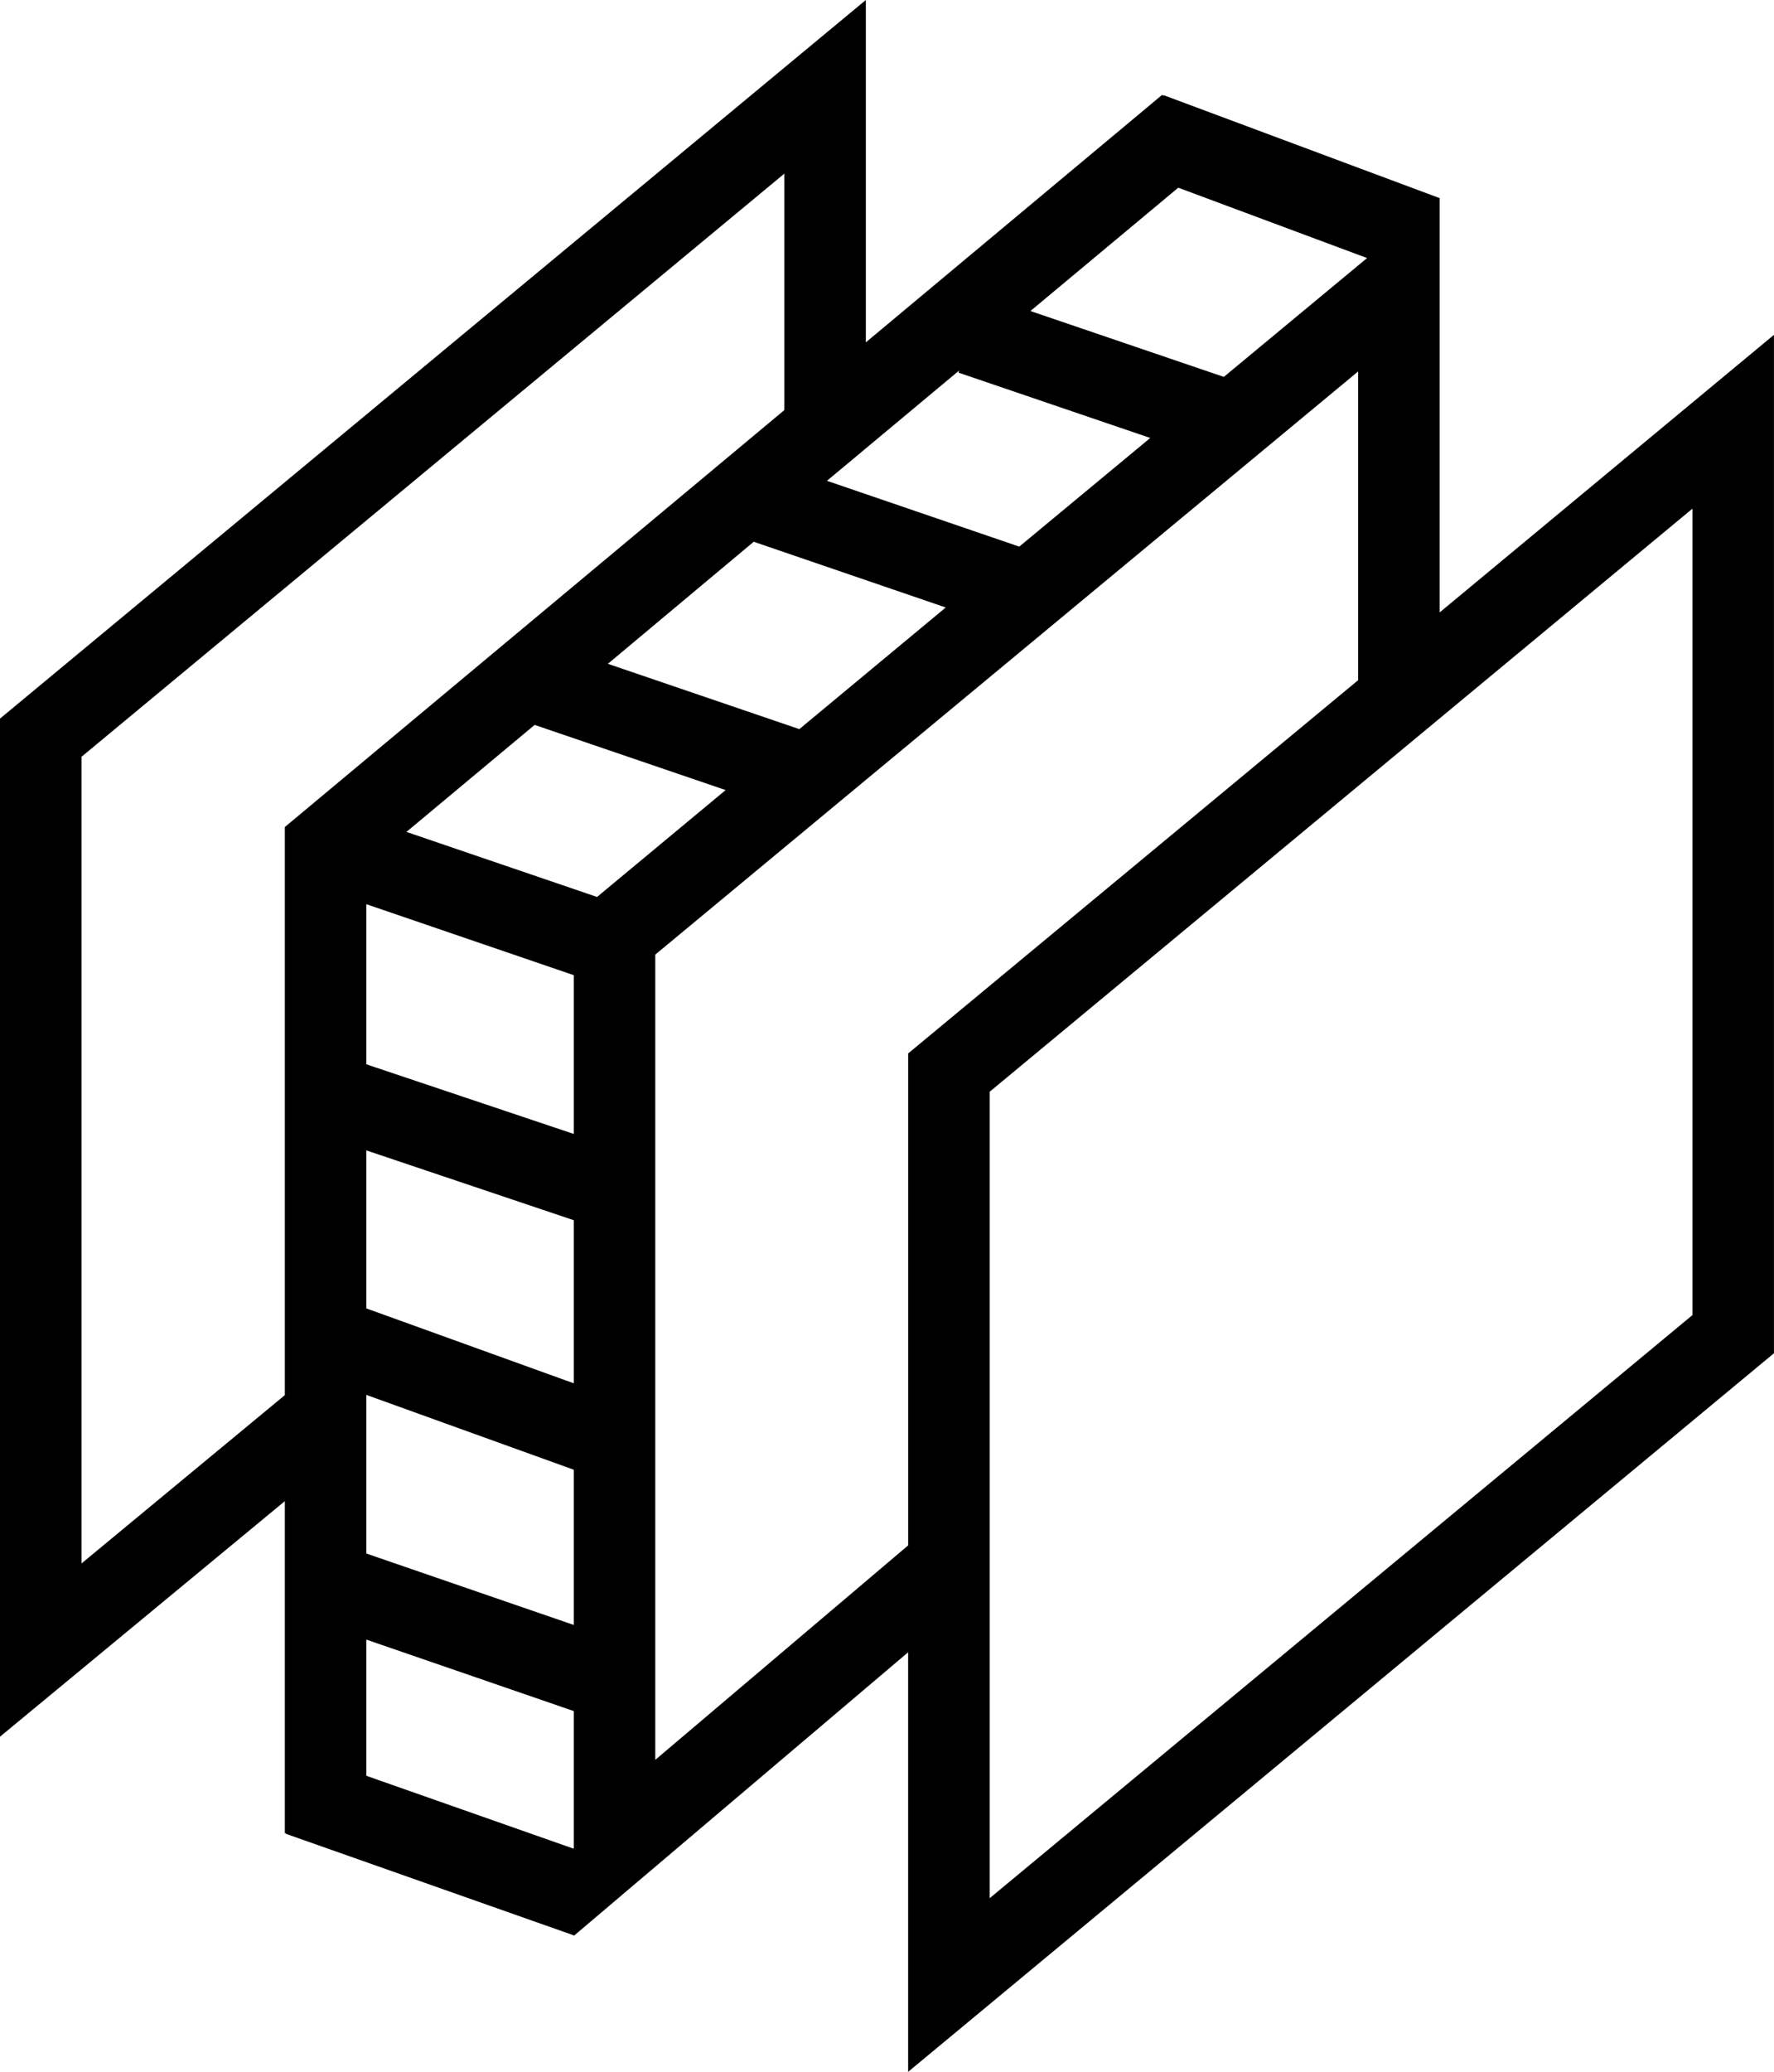
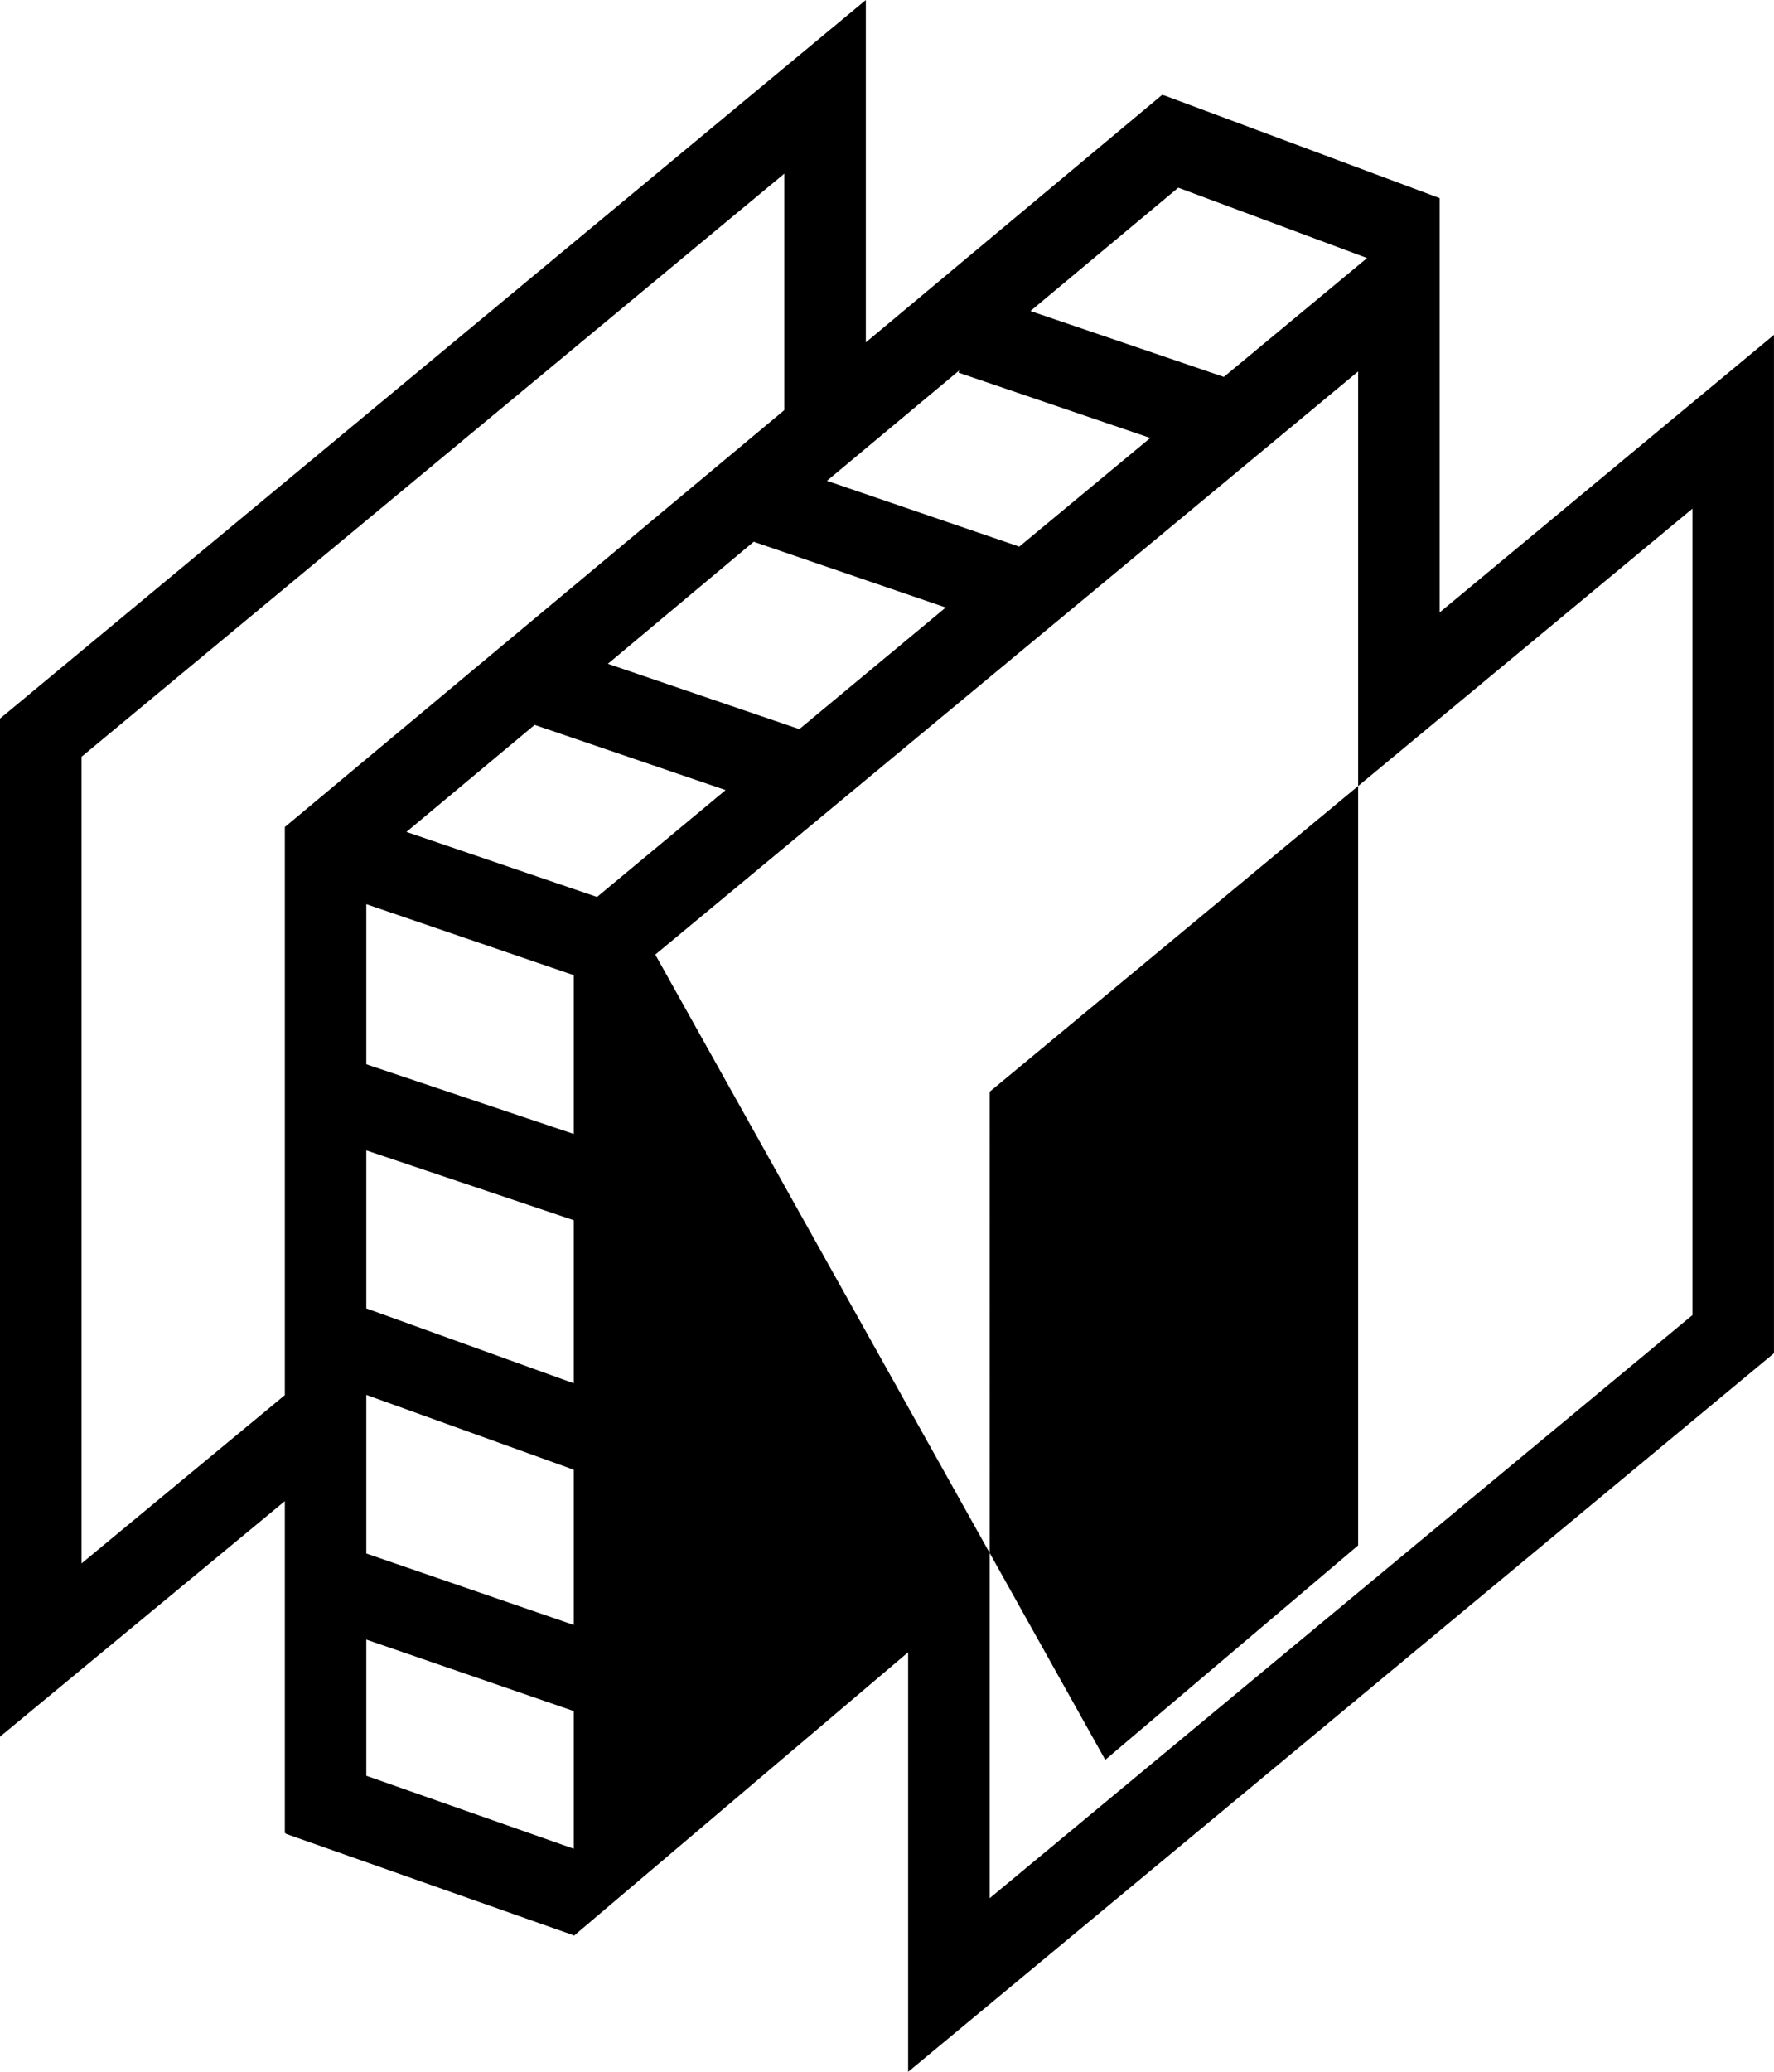
<svg xmlns="http://www.w3.org/2000/svg" width="47.184" height="55.07" viewBox="0 0 47.184 55.07">
-   <path id="Path_10334" data-name="Path 10334" d="M9.743,47.2V43.58l5.518,1.9v3.659Zm0-5.908V37.076l5.518,1.989v4.126Zm0-6.515v-4.2l5.518,1.856v4.335Zm0-6.488V24.033l5.518,1.887V30.14Zm1.067-6.177,3.41-2.844L19.3,21,15.88,23.841Zm5.358-4.468L20.047,14.4l5.107,1.747L21.26,19.38ZM26.322,29.019l18.694-15.5V34.954l-18.694,15.5Zm-8.893-3.646,18.694-15.5v8.206L24.155,28V41.076l-6.726,5.7ZM21.995,12.78l3.519-2.934-.02.059,5.1,1.736L27.11,14.529Zm5.412-4.513,3.932-3.278,5.022,1.87-3.81,3.159ZM2.168,20.115l18.694-15.5V10.9L7.576,21.982v15.1L2.168,41.556ZM23.029,0,0,19.1V46.161L7.576,39.9v8.825h.03l-.006.016,7.661,2.7v.014l8.893-7.538V55.069l23.029-19.1V8.9L38.29,16.279V5.258l-.013.011,0-.008L30.947,2.529l-.008.022-.026-.032L23.029,9.1Z" />
+   <path id="Path_10334" data-name="Path 10334" d="M9.743,47.2V43.58l5.518,1.9v3.659Zm0-5.908V37.076l5.518,1.989v4.126Zm0-6.515v-4.2l5.518,1.856v4.335Zm0-6.488V24.033l5.518,1.887V30.14Zm1.067-6.177,3.41-2.844L19.3,21,15.88,23.841Zm5.358-4.468L20.047,14.4l5.107,1.747L21.26,19.38ZM26.322,29.019l18.694-15.5V34.954l-18.694,15.5Zm-8.893-3.646,18.694-15.5v8.206V41.076l-6.726,5.7ZM21.995,12.78l3.519-2.934-.02.059,5.1,1.736L27.11,14.529Zm5.412-4.513,3.932-3.278,5.022,1.87-3.81,3.159ZM2.168,20.115l18.694-15.5V10.9L7.576,21.982v15.1L2.168,41.556ZM23.029,0,0,19.1V46.161L7.576,39.9v8.825h.03l-.006.016,7.661,2.7v.014l8.893-7.538V55.069l23.029-19.1V8.9L38.29,16.279V5.258l-.013.011,0-.008L30.947,2.529l-.008.022-.026-.032L23.029,9.1Z" />
</svg>